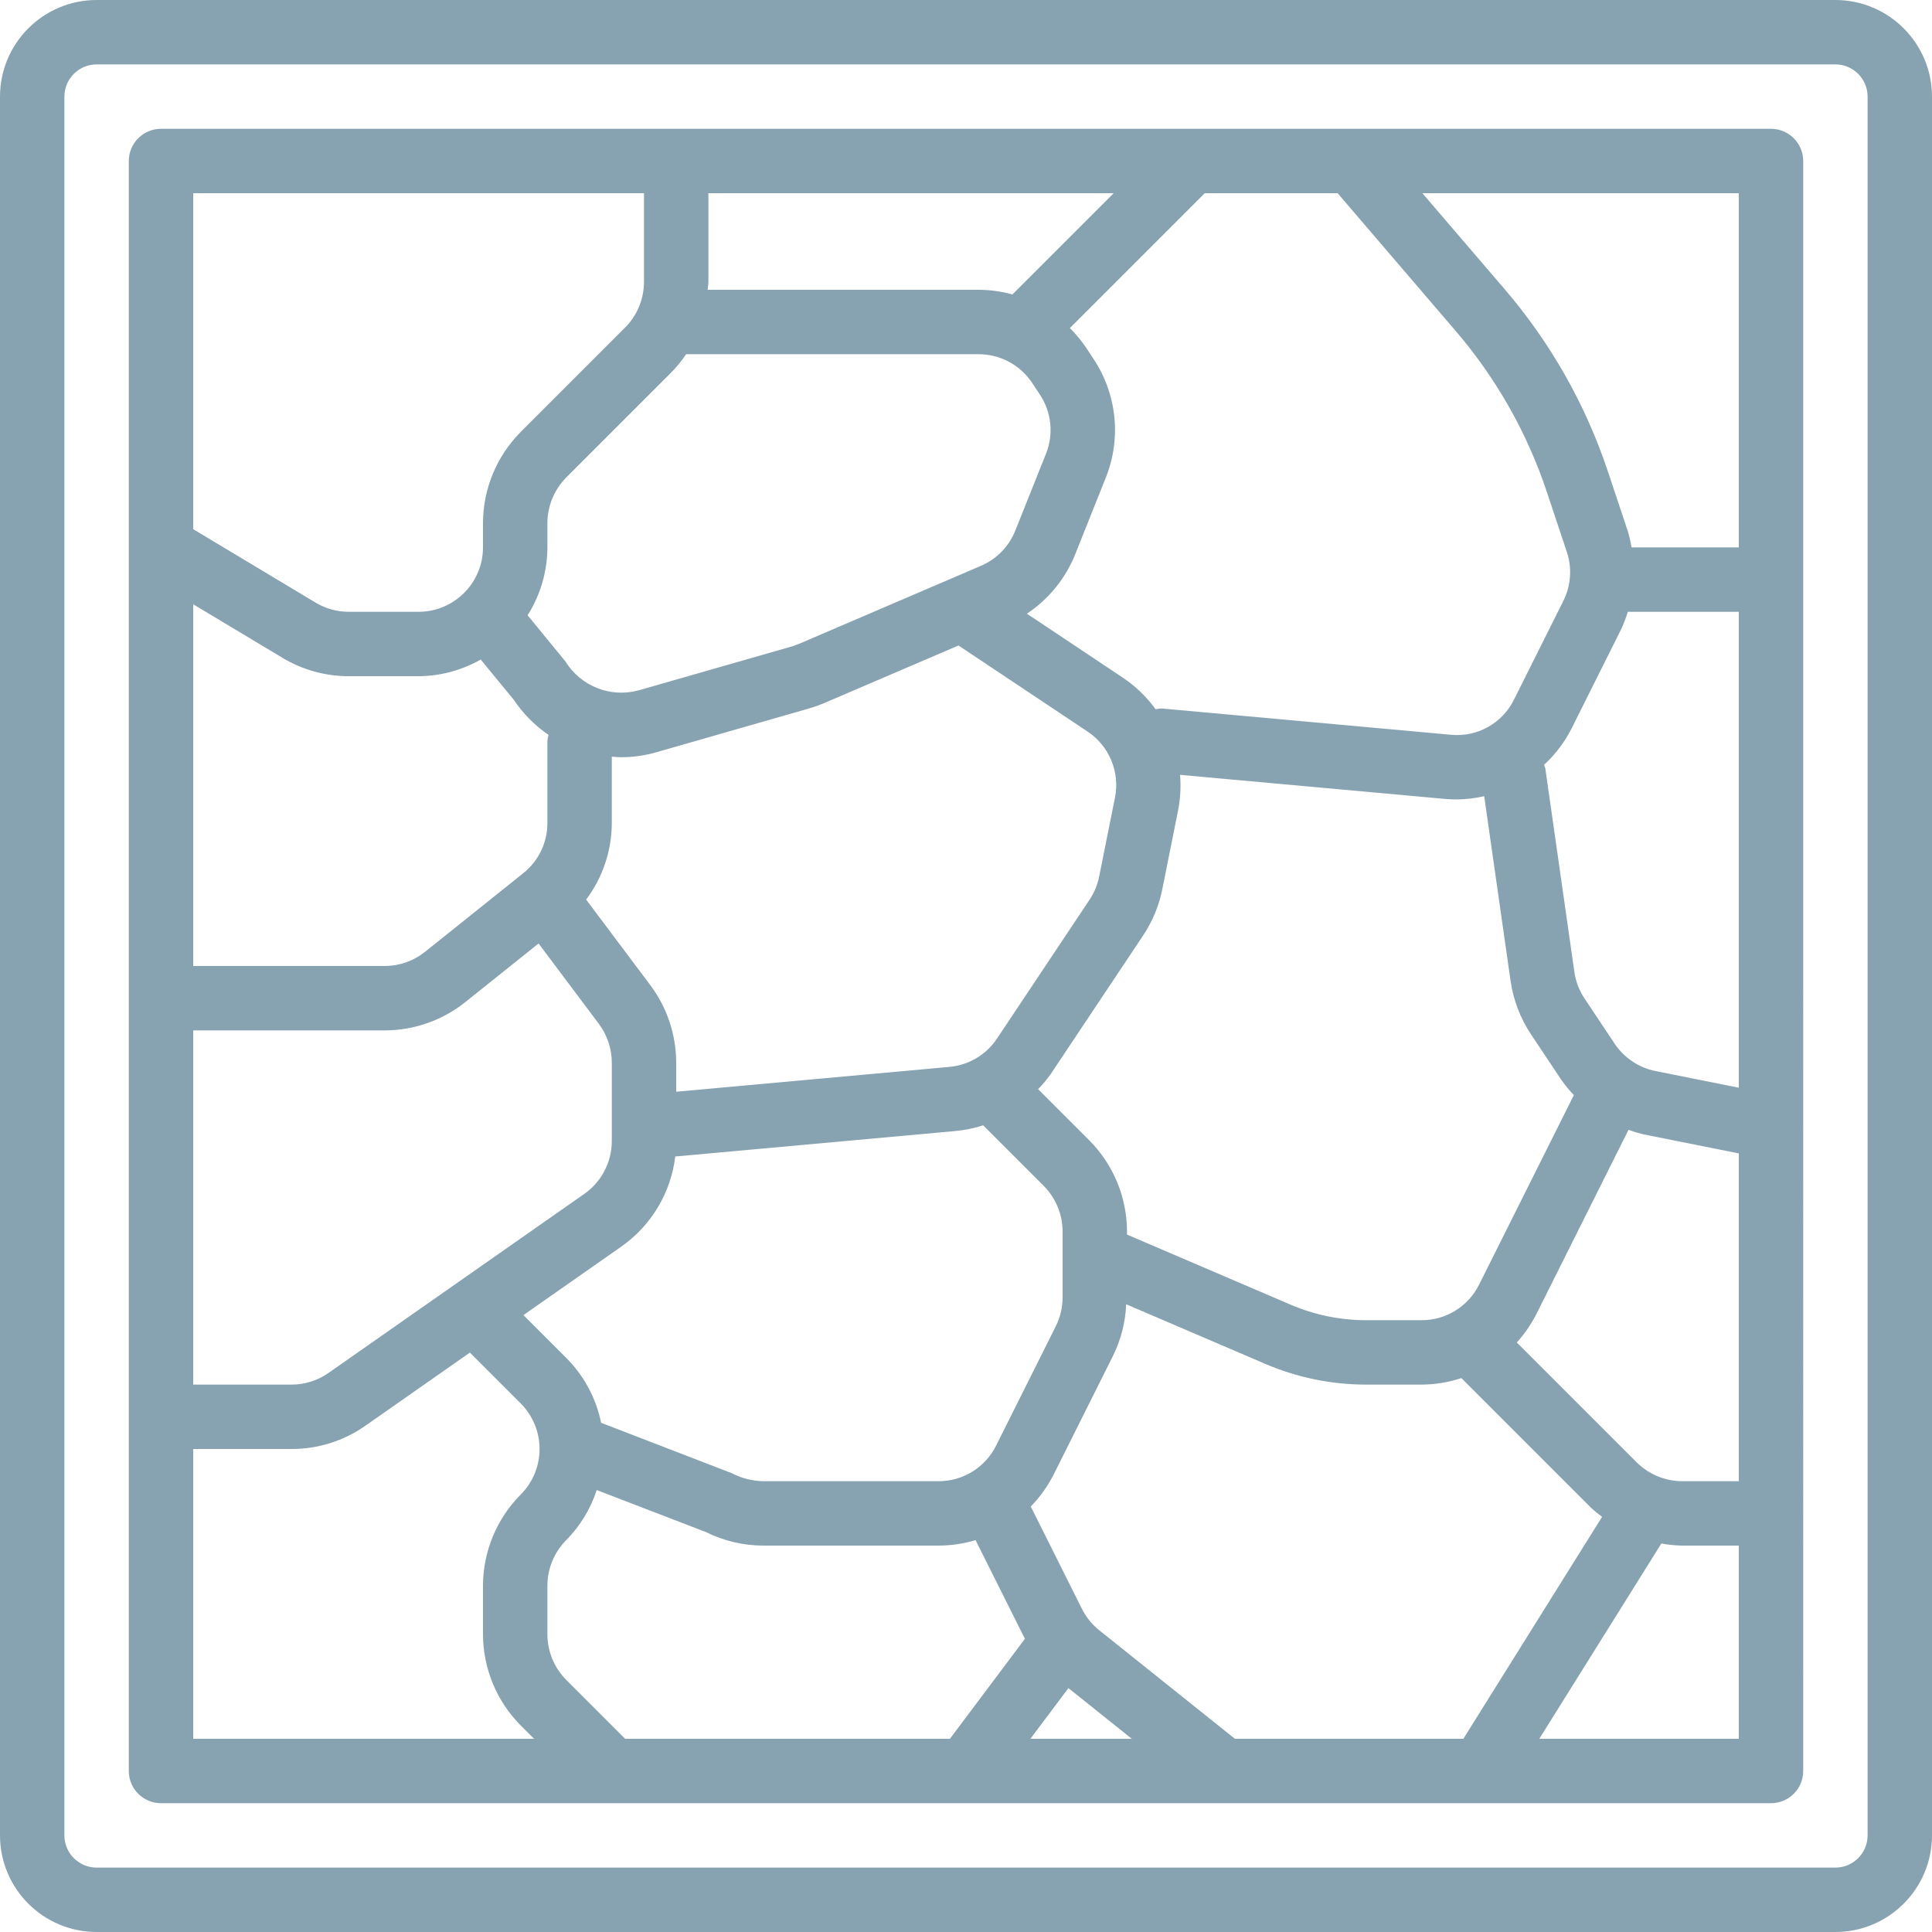
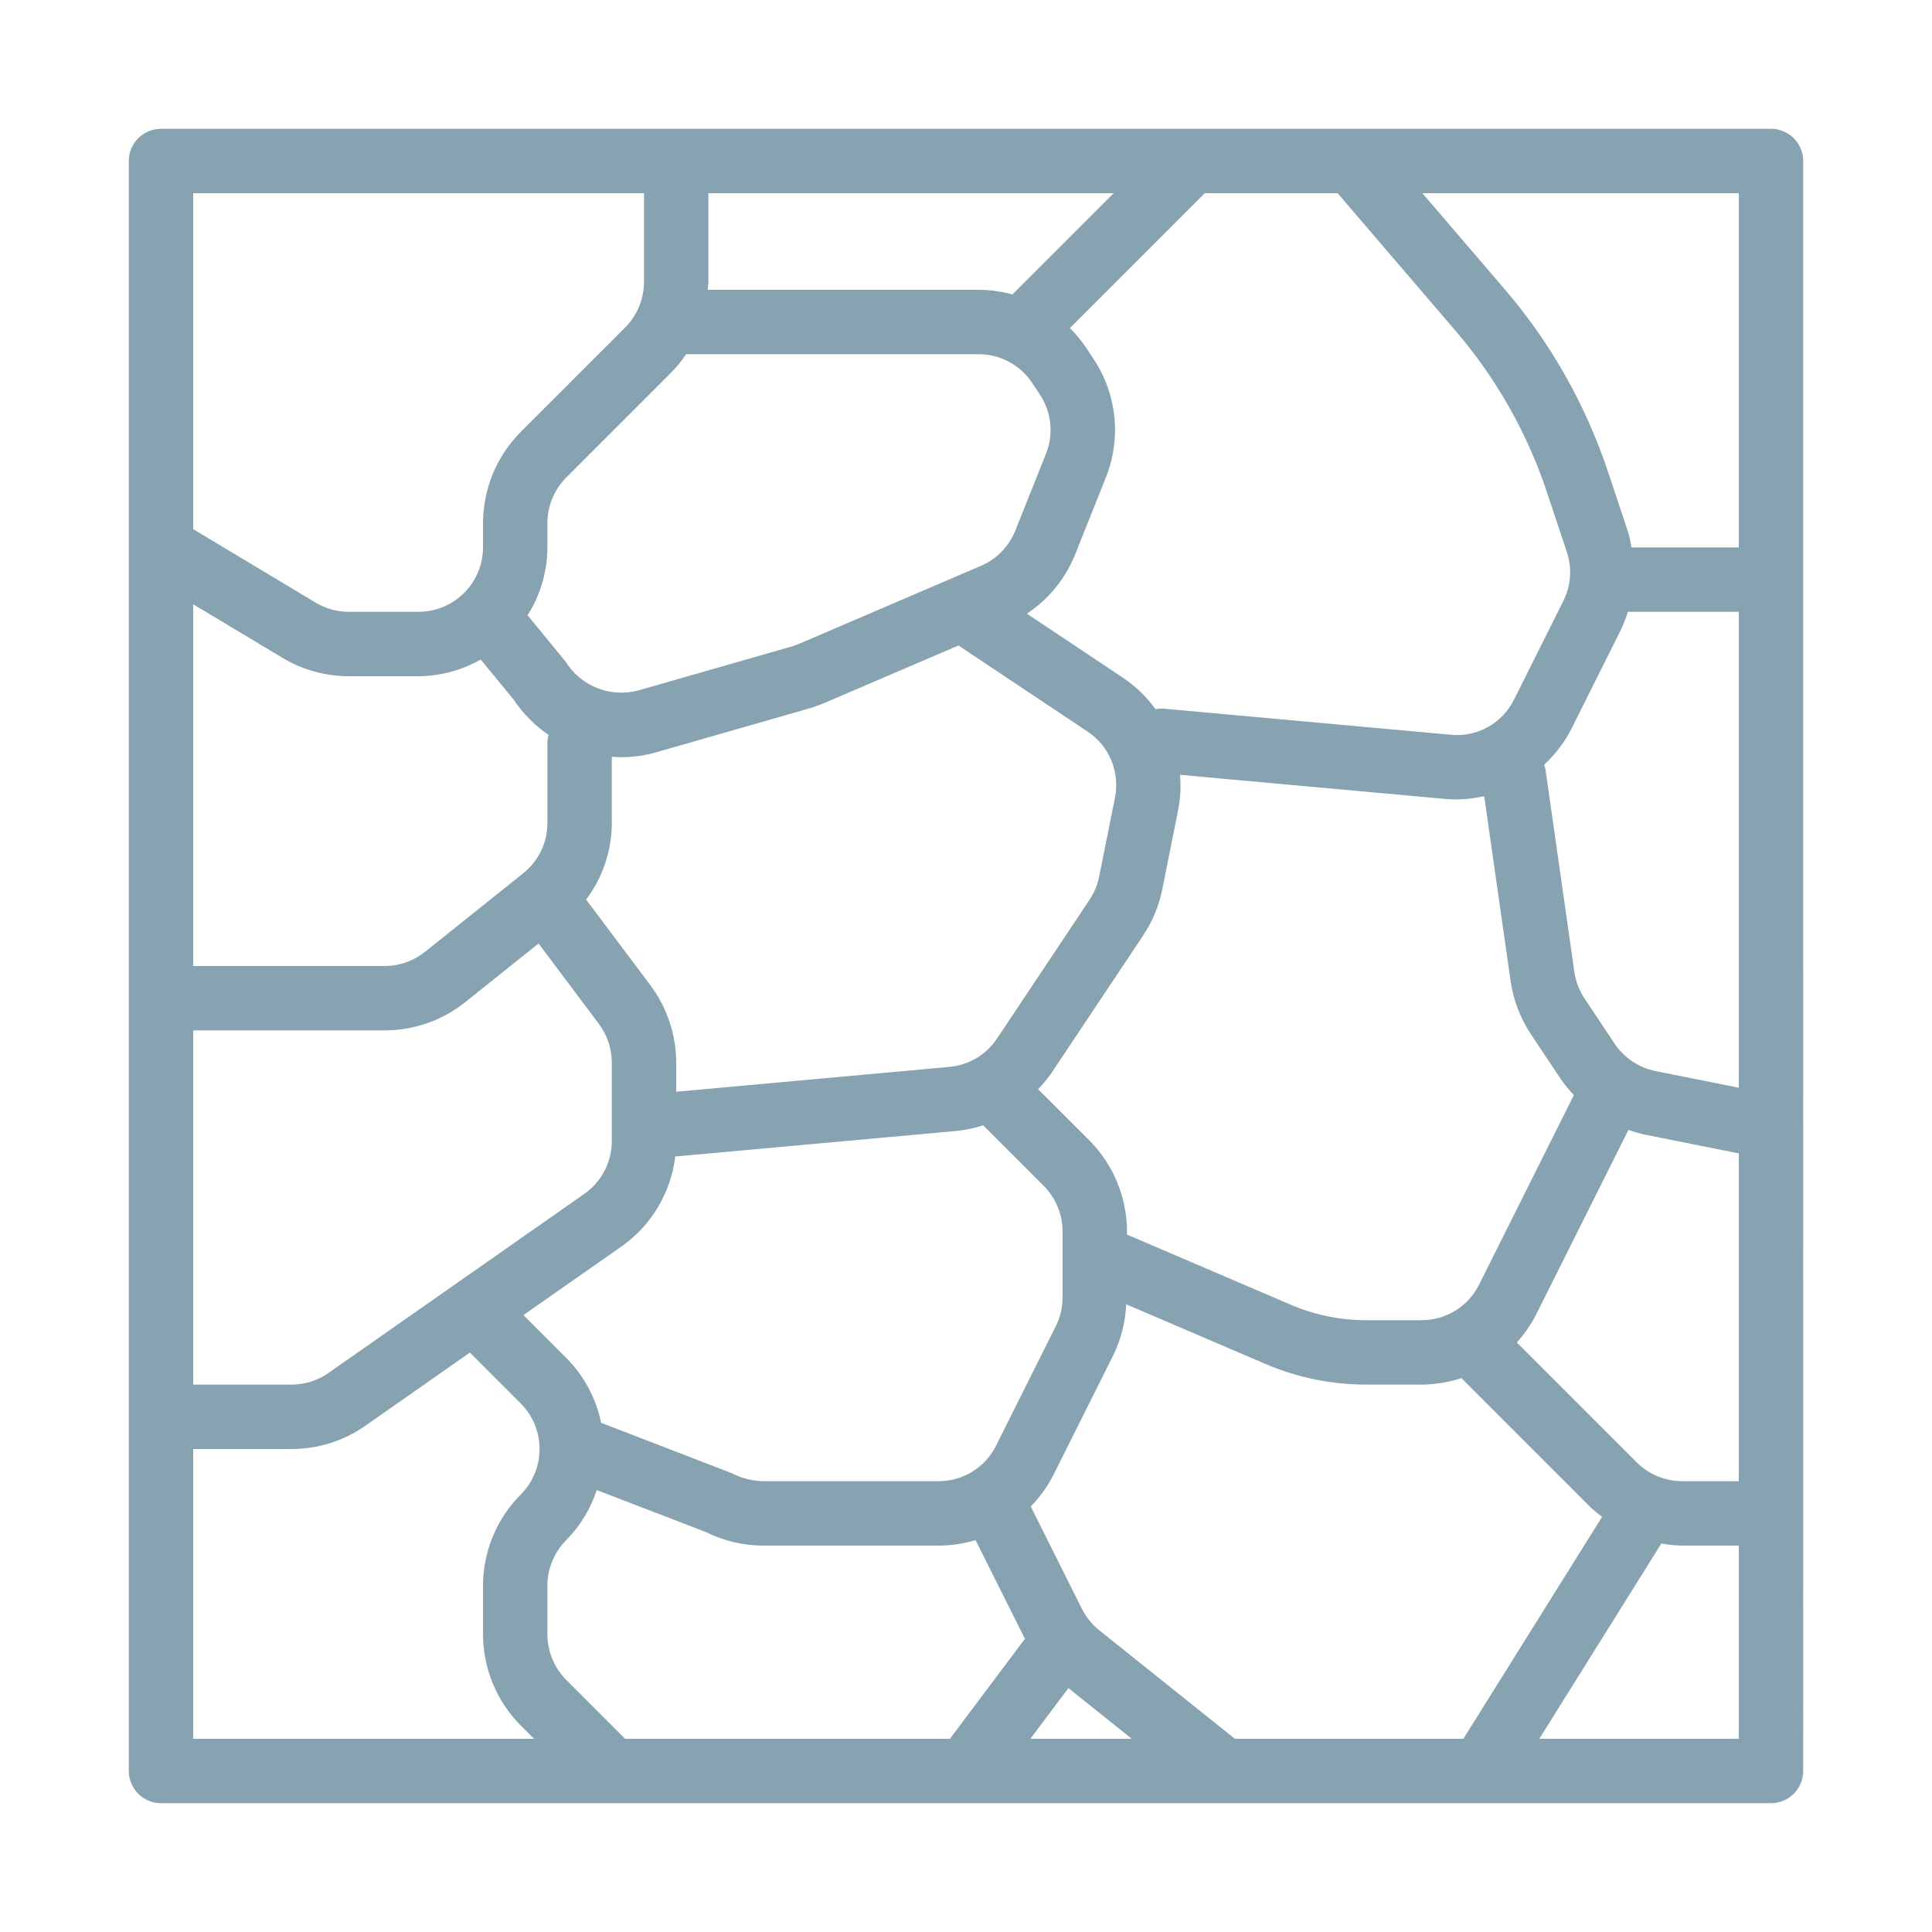
<svg xmlns="http://www.w3.org/2000/svg" id="Capa_1" x="0px" y="0px" viewBox="0 0 512 512" style="enable-background:new 0 0 512 512;" xml:space="preserve" width="512px" height="512px" class="">
  <g>
    <g>
      <g>
        <g>
-           <path d="M486.4,0H25.6C11.468,0.015,0.015,11.468,0,25.6v460.8c0.015,14.132,11.468,25.585,25.6,25.6h460.8 c14.132-0.015,25.585-11.468,25.6-25.6V25.6C511.985,11.468,500.532,0.015,486.4,0z M494.933,486.4 c-0.003,4.711-3.822,8.53-8.533,8.533H25.6c-4.711-0.003-8.53-3.822-8.533-8.533V25.6c0.003-4.711,3.822-8.53,8.533-8.533h460.8 c4.711,0.003,8.53,3.822,8.533,8.533V486.4z" data-original="#000000" class="active-path" data-old_color="#000000" fill="#87A2B0" />
          <path d="M469.333,34.133H42.667c-2.264-0.001-4.435,0.897-6.035,2.498s-2.499,3.772-2.498,6.035v426.667 c-0.001,2.264,0.897,4.435,2.498,6.035c1.601,1.601,3.772,2.499,6.035,2.498h426.667c2.264,0.001,4.435-0.897,6.035-2.498 c1.601-1.601,2.499-3.772,2.498-6.035V42.667c0.001-2.264-0.897-4.435-2.498-6.035C473.768,35.031,471.597,34.132,469.333,34.133 z M354.482,51.2l31.235,36.45c10.79,12.563,19.027,27.109,24.25,42.825l5.25,15.758c1.442,4.294,1.109,8.986-0.925,13.033 l-13.042,26.092c-3.091,6.331-9.799,10.066-16.808,9.358l-76.467-6.95c-0.584,0.001-1.166,0.064-1.736,0.188 c-2.347-3.248-5.249-6.056-8.572-8.296l-25.532-17.023c5.749-3.815,10.205-9.284,12.782-15.685l8.1-20.292 c4.206-10.421,2.986-22.248-3.258-31.592l-2-3.033c-1.243-1.83-2.661-3.535-4.233-5.092L319.267,51.2H354.482z M288.667,302.2 l-13.564-13.564c1.206-1.232,2.317-2.553,3.322-3.953l24.542-36.808c2.466-3.71,4.184-7.865,5.058-12.233l4.183-20.892 c0.607-3.098,0.783-6.265,0.522-9.41l70.161,6.377c1.067,0.092,2.125,0.142,3.175,0.142c2.445-0.025,4.879-0.313,7.262-0.858 l6.996,48.992c0.734,5.044,2.579,9.863,5.4,14.108l7.958,11.942c1.025,1.475,2.163,2.867,3.406,4.164l-25.114,50.227 c-2.875,5.797-8.796,9.455-15.266,9.433h-14.583c-6.934,0.009-13.797-1.4-20.167-4.142l-43.292-18.549v-0.842 C298.642,317.286,295.049,308.613,288.667,302.2z M172.375,261.125l-17.047-22.727c4.403-5.853,6.791-12.975,6.805-20.299 v-17.571c0.794,0.056,1.583,0.146,2.383,0.146c3.194,0.002,6.372-0.444,9.442-1.325l39.925-11.45 c1.088-0.292,2.159-0.642,3.208-1.05c0.117-0.05,0.942-0.358,1.05-0.408l35.871-15.377l34.187,22.794 c5.769,3.822,8.646,10.759,7.275,17.542l-4.183,20.892c-0.438,2.187-1.299,4.268-2.533,6.125l-24.533,36.8 c-2.854,4.305-7.513,7.075-12.658,7.525L179.2,289.32v-7.72C179.18,274.22,176.787,267.041,172.375,261.125z M178.952,306.484 l74.165-6.742c2.527-0.232,5.021-0.742,7.436-1.522l16.047,16.047c3.189,3.208,4.986,7.543,5,12.067v17.492 c-0.005,2.649-0.621,5.261-1.8,7.633L263.975,383.1c-2.875,5.797-8.796,9.456-15.267,9.433h-46.4 c-2.922-0.047-5.792-0.775-8.383-2.125l-34.626-13.352c-1.326-6.511-4.537-12.489-9.233-17.19l-11.351-11.351l25.926-18.149 C172.587,324.799,177.789,316.116,178.952,306.484z M187.733,74.733V51.2h107.4l-26.83,26.83c-2.925-0.807-5.944-1.22-8.979-1.23 h-71.799C187.569,76.107,187.733,75.43,187.733,74.733z M181.826,93.867h77.5c5.706-0.008,11.038,2.842,14.2,7.592l2.017,3.058 c3.129,4.667,3.741,10.583,1.633,15.792l-8.117,20.325c-1.671,4.183-4.935,7.532-9.075,9.308l-48.108,20.634l-0.808,0.3 c-0.527,0.216-1.067,0.399-1.617,0.55l-40.183,11.517c-7.438,2.043-15.333-1.058-19.392-7.617l-10.055-12.271 c3.408-5.382,5.227-11.617,5.247-17.988V138.6c0.014-4.523,1.811-8.859,5-12.067l27.667-27.667 C179.255,97.335,180.625,95.661,181.826,93.867z M51.2,51.2h119.467v23.533c-0.014,4.523-1.811,8.859-5,12.067L138,114.467 c-6.382,6.413-9.976,15.086-10,24.133v6.467c-0.012,9.421-7.646,17.054-17.067,17.067H92.425c-3.094,0-6.13-0.841-8.783-2.433 L51.2,140.235V51.2z M51.2,160.139l23.658,14.195c5.306,3.185,11.378,4.867,17.567,4.867h18.508 c5.773-0.038,11.439-1.558,16.456-4.414l8.786,10.681c2.439,3.658,5.562,6.81,9.198,9.282c-0.15,0.495-0.253,1.003-0.306,1.518 V218.1c0.013,5.185-2.348,10.092-6.409,13.317l-26.05,20.85c-3.028,2.415-6.785,3.731-10.658,3.733H51.2V160.139z M51.2,273.067 h50.75c7.749-0.007,15.267-2.642,21.325-7.475l19.451-15.562l15.991,21.32c2.207,2.963,3.405,6.556,3.417,10.25v20.808 c-0.006,5.565-2.72,10.778-7.275,13.975L87.05,363.85c-2.866,2.011-6.282,3.088-9.783,3.083H51.2V273.067z M138,457.267 l3.533,3.533H51.2V384h26.067c7.002,0.01,13.836-2.144,19.567-6.167l27.686-19.381L138,371.933c6.65,6.67,6.65,17.463,0,24.133 c-6.382,6.413-9.976,15.086-10,24.133v12.933C128.024,442.181,131.618,450.854,138,457.267z M251.738,460.8h-86.071l-15.6-15.6 c-3.189-3.208-4.986-7.543-5-12.067V420.2c0.014-4.523,1.811-8.859,5-12.067c3.683-3.73,6.445-8.268,8.068-13.252L187.05,406 c4.74,2.362,9.962,3.595,15.258,3.6h46.4c3.328-0.005,6.638-0.493,9.825-1.45L271.458,434c0.048,0.096,0.126,0.176,0.176,0.272 L251.738,460.8z M273.063,460.8l10.079-13.439l16.795,13.439H273.063z M327.267,460.8l-35.95-28.758 c-1.923-1.543-3.492-3.481-4.6-5.683l-13.555-27.117c2.45-2.508,4.5-5.378,6.08-8.508l15.825-31.65 c2.035-4.201,3.188-8.774,3.387-13.437l36.78,15.762c8.493,3.657,17.645,5.537,26.892,5.525h14.583 c3.593-0.015,7.16-0.595,10.573-1.719l34.386,34.386c0.922,0.846,1.892,1.64,2.904,2.376L387.805,460.8H327.267z M460.8,460.8 h-52.872l32.346-51.754c1.823,0.337,3.672,0.522,5.526,0.554h15V460.8z M460.8,392.533h-15c-4.523-0.014-8.859-1.811-12.067-5h0 l-31.764-31.764c2.099-2.316,3.873-4.907,5.272-7.703l24.323-48.646c1.252,0.462,2.529,0.85,3.827,1.163l25.408,5.079V392.533z M460.8,288.259l-22.059-4.409c-4.436-0.901-8.338-3.515-10.858-7.275l-7.958-11.95c-1.413-2.12-2.336-4.528-2.7-7.05 l-7.708-53.983c-0.089-0.309-0.197-0.612-0.322-0.907c2.998-2.769,5.478-6.052,7.322-9.693l13.041-26.1 c0.726-1.539,1.336-3.129,1.825-4.758H460.8V288.259z M460.8,145.067h-28.427c-0.232-1.427-0.554-2.839-0.964-4.225 l-5.258-15.767c-5.914-17.813-15.25-34.299-27.483-48.533L376.946,51.2H460.8V145.067z" data-original="#000000" class="active-path" data-old_color="#000000" fill="#87A2B0" />
        </g>
      </g>
    </g>
  </g>
</svg>